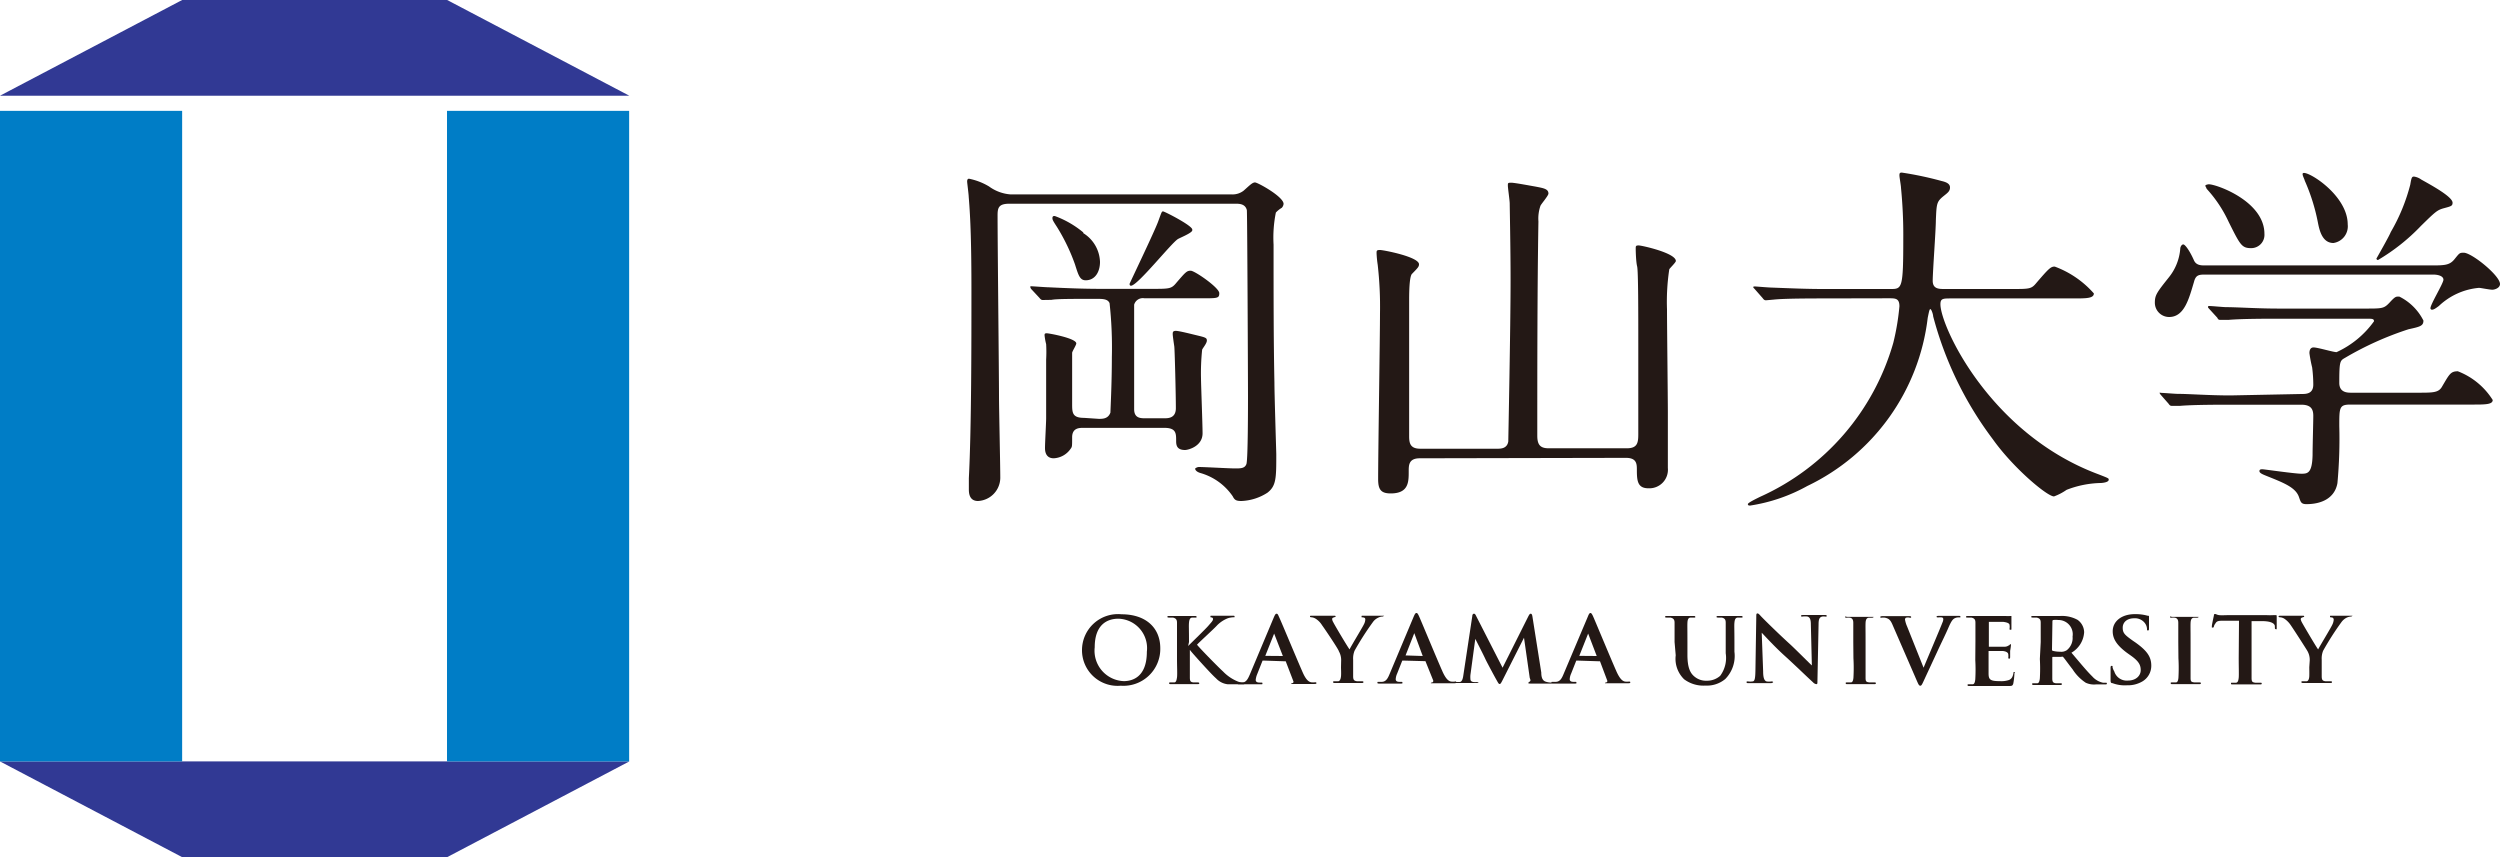
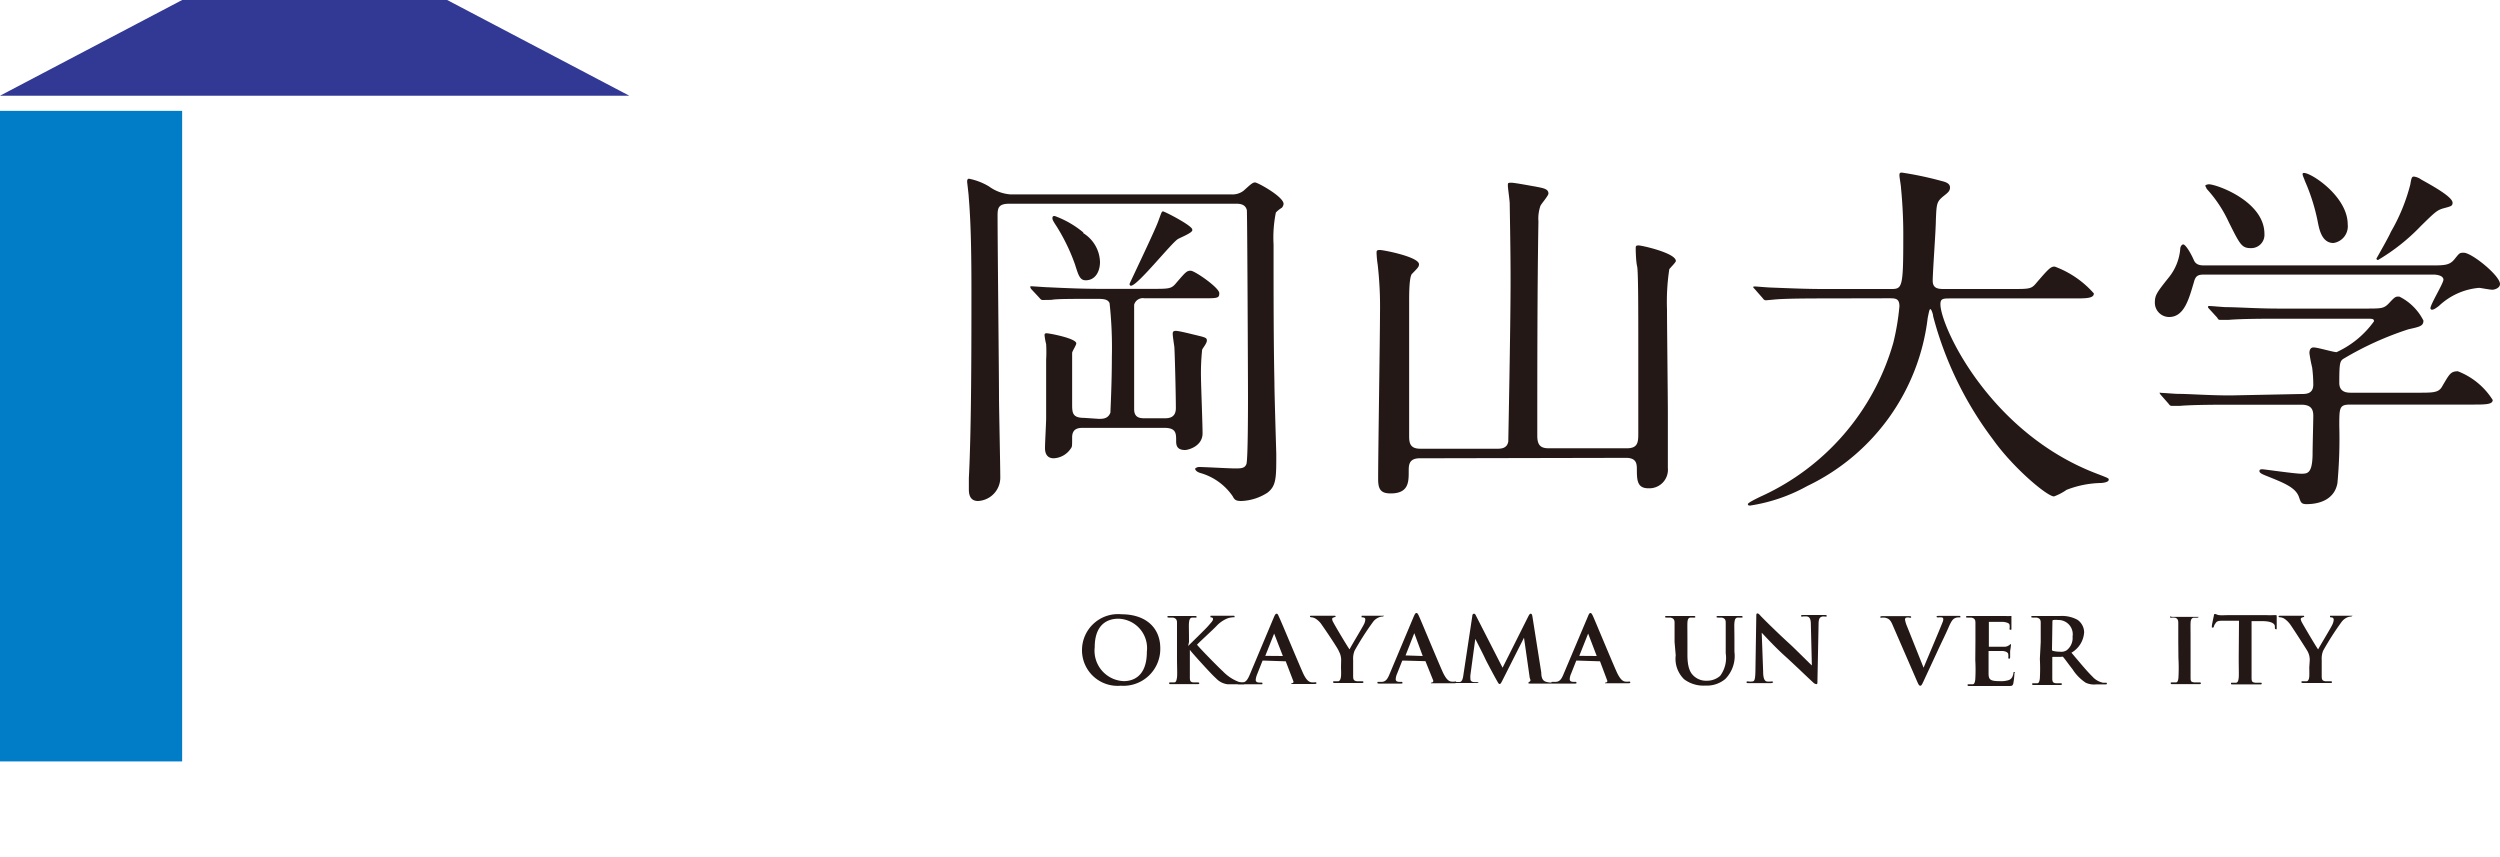
<svg xmlns="http://www.w3.org/2000/svg" id="レイヤー_1" data-name="レイヤー 1" width="175" height="60" viewBox="0 0 175 60">
  <defs>
    <style>.cls-1{fill:#313994;}.cls-2{fill:#007dc6;}.cls-3{fill:#231815;}</style>
  </defs>
  <polygon class="cls-1" points="12.75 0 0 6.7 44.05 6.7 31.3 0 12.75 0" />
-   <polygon class="cls-1" points="12.75 60 0 53.3 44.05 53.3 31.3 60 12.75 60" />
-   <rect class="cls-2" x="31.29" y="7.76" width="12.75" height="45.54" />
  <rect class="cls-2" y="7.76" width="12.75" height="45.54" />
  <path class="cls-3" d="M86.24,13.61a1.27,1.27,0,0,0,.81-.26c.4-.35.61-.58.8-.58s2,1,2,1.5a.45.45,0,0,1-.13.28,1.78,1.78,0,0,0-.41.33,8.87,8.87,0,0,0-.16,2.25c0,3.79,0,6.65.06,9.67,0,.79.13,4.9.13,5,0,1.67,0,2.21-.62,2.69a3.6,3.6,0,0,1-1.82.58c-.37,0-.48-.07-.61-.33a4.1,4.1,0,0,0-2.23-1.62c-.37-.1-.4-.28-.4-.31s.14-.12.27-.12c.38,0,2.12.1,2.52.1s.69,0,.8-.31.11-4.11.11-4.77c0-1-.05-12.84-.08-13-.11-.45-.54-.45-.81-.45H70.66c-.75,0-.83.28-.83.81,0,2,.1,11.19.1,12.69,0,.81.09,4.82.09,5.71a1.64,1.64,0,0,1-1.56,1.6c-.64,0-.64-.61-.64-.84,0-.05,0-.36,0-.76C68,30,68,24.11,68,20.31c0-3.1-.06-5-.19-6.53,0-.15-.11-1-.11-1.06s0-.21.13-.21a4.4,4.4,0,0,1,1.4.54,2.91,2.91,0,0,0,1.53.56ZM76.92,29.32c.27,0,.65,0,.81-.44,0-.15.1-2,.1-3.88a28.49,28.49,0,0,0-.16-3.78c-.13-.3-.48-.3-.93-.3-1.8,0-2.79,0-3.14.07L73,21c-.11,0-.16-.05-.24-.15l-.54-.58a.33.33,0,0,1-.1-.18c0-.05,0-.05.1-.05s1,.07,1.18.07c1.23.06,2.41.11,3.67.11h3.56c1.24,0,1.37,0,1.72-.43.64-.74.72-.84,1-.84s2,1.19,2,1.57-.13.36-1.39.36H80.11a.63.63,0,0,0-.72.45c0,.21,0,3.1,0,3.58,0,.66,0,3.38,0,3.73,0,.64.45.64.8.64h1.29c.29,0,.83,0,.83-.71,0-1-.08-4.12-.11-4.32s-.11-.74-.11-.86,0-.23.22-.23,1.12.23,1.33.28c.75.18.84.2.84.4s-.3.54-.33.64a15.83,15.83,0,0,0-.08,2c0,.4.11,3.24.11,3.85,0,.91-1,1.17-1.23,1.17-.59,0-.62-.36-.62-.64,0-.53,0-.91-.83-.91H75.83c-.27,0-.78,0-.78.66s0,.66-.11.81a1.52,1.52,0,0,1-1.18.66c-.61,0-.61-.58-.61-.73,0-.33.08-1.78.08-2.06,0-.68,0-1.57,0-4.11a9.56,9.56,0,0,0,0-1.09,4.34,4.34,0,0,1-.11-.61c0-.1,0-.15.16-.15s2.06.35,2.06.71c0,.12-.29.56-.29.66,0,.43,0,2.92,0,3.55s0,1,.83,1Zm-1.09-13A2.46,2.46,0,0,1,77,18.33c0,.71-.35,1.29-1,1.29-.41,0-.51-.35-.75-1.11a13.49,13.49,0,0,0-1.26-2.62c-.3-.46-.32-.51-.32-.63s.08-.16.19-.13A6.75,6.75,0,0,1,75.83,16.27Zm7.63-.2c0,.18-.83.51-1,.61C82,17,79.63,20,79.17,20c-.1,0-.1-.1-.1-.13s1.74-3.65,2-4.36.25-.71.35-.71S83.46,15.79,83.46,16.07Z" />
  <path class="cls-3" d="M99.39,32.08c-.78,0-.78.48-.78.92,0,.73,0,1.54-1.26,1.54-.69,0-.88-.28-.88-1,0-1.83.13-10,.13-11.62a26,26,0,0,0-.16-3.38,7.4,7.4,0,0,1-.08-.81c0-.18,0-.23.24-.23s2.73.48,2.73,1c0,.17-.08.25-.48.66-.21.17-.21,1.44-.21,1.92,0,1.5,0,8.1,0,9.45,0,.5.08.88.78.88h5.4c.22,0,.68,0,.76-.51,0-.15.16-8,.16-11.29,0-2.26-.06-5.12-.06-5.35s-.13-1.09-.13-1.27,0-.2.24-.2,1.39.22,1.69.27c.56.11.91.16.91.49,0,.15-.51.73-.56.86a2.72,2.72,0,0,0-.14,1.09c-.08,4.7-.08,10.73-.08,15,0,.65.22.88.8.88h5.47c.75,0,.8-.4.8-1,0-1,0-5.43,0-6.32,0-2.18,0-5.1-.08-5.41s-.1-1.06-.1-1.24,0-.23.21-.23,2.6.53,2.6,1.09c0,.1-.43.51-.46.58a15.15,15.15,0,0,0-.16,2.8c0,1.14.06,6.21.06,7.26,0,.6,0,3.32,0,3.85a1.3,1.3,0,0,1-1.36,1.42c-.78,0-.81-.55-.81-1.34,0-.41-.05-.79-.77-.79Z" />
  <path class="cls-3" d="M127.55,20.89c-2.35,0-3.1.05-3.37.08l-.56.05c-.11,0-.16-.05-.24-.16l-.51-.58c-.11-.13-.14-.13-.14-.18s.06-.05.11-.05,1,.08,1.18.08c1.31.05,2.41.1,3.67.1h4.63c.83,0,.91,0,.91-3.58a33.59,33.59,0,0,0-.16-3.5c0-.15-.11-.74-.11-.86s0-.21.16-.21a23.71,23.71,0,0,1,2.79.59c.35.08.59.2.59.45s-.14.36-.43.59c-.51.41-.51.53-.56,1.72,0,.66-.22,3.61-.22,4.22s.48.58.91.58h4.64c1.23,0,1.36,0,1.71-.43.86-1,1-1.14,1.28-1.14a6.78,6.78,0,0,1,2.74,1.88c0,.35-.54.35-1.42.35H136.6c-.59,0-.77,0-.77.41,0,1.54,3.48,9.08,11.06,11.9.72.28.72.28.72.38s-.13.2-.54.23a6.93,6.93,0,0,0-2.41.48,3.89,3.89,0,0,1-.88.46c-.48,0-2.86-2-4.28-4a24.77,24.77,0,0,1-4.18-8.61c0-.15-.13-.5-.19-.5s-.08.07-.19.61a15,15,0,0,1-8.43,11.77,11.92,11.92,0,0,1-4,1.37c-.06,0-.16,0-.16-.1s.59-.38.85-.51A16.91,16.91,0,0,0,132.53,24a17,17,0,0,0,.43-2.56c0-.56-.29-.56-.72-.56Z" />
  <path class="cls-3" d="M170.1,18.58c1,0,1.36,0,1.71-.43s.35-.46.65-.46c.56,0,2.54,1.6,2.54,2.19,0,.27-.35.4-.54.4s-.82-.13-.93-.13a4.67,4.67,0,0,0-2.81,1.27c-.22.16-.35.26-.49.26a.11.11,0,0,1-.1-.1c0-.28.91-1.75.91-2s-.35-.36-.73-.36H154.43c-.48,0-.72,0-.85.51-.35,1.17-.67,2.46-1.74,2.46a1,1,0,0,1-1-1c0-.53.13-.71,1-1.8a3.65,3.65,0,0,0,.78-2c0-.08.08-.28.21-.28s.46.46.75,1.12c.16.35.51.35.78.35Zm-9,9c.32,0,.83,0,.83-.66a9.67,9.67,0,0,0-.08-1.2,9.07,9.07,0,0,1-.19-1c0-.07,0-.4.29-.4s1.37.33,1.61.33a6.59,6.59,0,0,0,2.62-2.16c0-.18-.13-.18-.51-.18h-6.29c-.64,0-2.46,0-3.37.08l-.59,0c-.08,0-.14,0-.21-.15l-.54-.59c-.11-.12-.11-.12-.11-.17s.05-.06.08-.06c.19,0,1,.08,1.18.08.78,0,2.17.1,3.7.1h6.05c1.2,0,1.31,0,1.71-.43s.43-.41.67-.41a3.76,3.76,0,0,1,1.69,1.68c0,.38-.24.43-1.05.61a22.22,22.22,0,0,0-4.44,2c-.35.2-.4.23-.4,1.75,0,.69.58.69.85.69h4.64c1.09,0,1.47,0,1.71-.44.51-.86.59-1.06,1.1-1.06A5,5,0,0,1,174.49,28c0,.32-.53.32-1.42.32h-8.54c-.78,0-.78.21-.78,1.5a33.67,33.67,0,0,1-.13,4c-.19,1.06-1.12,1.47-2.17,1.47-.37,0-.4-.15-.51-.46-.21-.68-1-1-2.17-1.47-.32-.13-.61-.23-.61-.38s.16-.13.24-.13,2.25.31,2.68.31.77,0,.8-1.3c0-.56.05-2.36.05-2.74s-.08-.79-.83-.79H156c-.64,0-2.46,0-3.4.08l-.56,0c-.08,0-.14,0-.24-.15l-.51-.58c-.11-.13-.11-.13-.11-.18s.05,0,.08,0c.19,0,1,.07,1.18.07.78,0,2.17.11,3.7.11ZM154.62,12.9c.54,0,3.89,1.19,3.89,3.47a.93.93,0,0,1-.92,1c-.67,0-.77-.21-1.58-1.83a9,9,0,0,0-1.55-2.33c0-.06-.11-.18-.08-.23S154.57,12.9,154.62,12.9Zm9.72,2.81a1.18,1.18,0,0,1-1,1.3c-.83,0-1-1-1.1-1.5a13.54,13.54,0,0,0-.91-2.87c0-.07-.21-.43-.13-.51C161.45,11.88,164.34,13.63,164.34,15.71Zm7.34-1.52c0,.23-.11.25-.59.38s-.59.23-1.63,1.25a13.87,13.87,0,0,1-3,2.38.11.11,0,0,1-.11-.1s.94-1.65,1-1.85a13,13,0,0,0,1.37-3.33c.08-.48.11-.56.26-.56a1.15,1.15,0,0,1,.51.21C170.26,13,171.68,13.78,171.68,14.19Z" />
  <path class="cls-3" d="M75.74,45.5A2.52,2.52,0,0,1,78.51,43c1.67,0,2.71.92,2.71,2.38A2.58,2.58,0,0,1,78.45,48,2.49,2.49,0,0,1,75.74,45.5Zm4.54.12a2.06,2.06,0,0,0-2-2.31c-.77,0-1.65.41-1.65,2a2.13,2.13,0,0,0,2.06,2.37C79.2,47.67,80.28,47.46,80.28,45.62Z" />
  <path class="cls-3" d="M83.17,45.22h0c.23-.23,1.21-1.18,1.4-1.4s.34-.37.34-.47a.11.11,0,0,0-.1-.13c-.06,0-.08,0-.08-.06s0-.06.1-.06l.7,0,.78,0c.07,0,.11,0,.11.06s0,.05-.1.05a1.47,1.47,0,0,0-.38.07,2.19,2.19,0,0,0-.73.48C85,44,84,44.9,83.79,45.13c.24.3,1.56,1.64,1.82,1.87a3,3,0,0,0,1,.69,1.07,1.07,0,0,0,.41.09s.09,0,.09.06,0,.06-.16.06h-1a1.31,1.31,0,0,1-.83-.42c-.29-.24-1.61-1.71-1.75-1.89l-.08-.1h0v.58c0,.58,0,1.08,0,1.36s.07.31.24.34l.33,0s.09,0,.09.06-.06.06-.13.06l-1,0-.84,0c-.09,0-.14,0-.14-.06s0-.06.11-.06l.24,0c.14,0,.17-.16.2-.35s0-.77,0-1.35V44.94c0-1,0-1.14,0-1.35s-.07-.31-.29-.36l-.26,0c-.08,0-.12,0-.12-.05s0-.06.15-.06l.94,0,.81,0c.09,0,.14,0,.14.06s0,.05-.09.05l-.19,0c-.18,0-.23.14-.25.36s0,.38,0,1.35Z" />
  <path class="cls-3" d="M88.44,46.24s0,0-.06,0L88,47.2a1.38,1.38,0,0,0-.1.39c0,.11.06.19.27.19h.1c.08,0,.1,0,.1.06s0,.06-.11.06l-.71,0-.79,0c-.09,0-.13,0-.13-.06s0-.06.08-.06h.21c.31,0,.43-.25.57-.57l1.68-4c.08-.18.12-.25.19-.25s.1.06.16.2c.17.35,1.24,2.94,1.67,3.91.25.57.45.66.59.69a1.42,1.42,0,0,0,.28,0c.05,0,.09,0,.09.06s-.06.06-.31.06H90.58c-.12,0-.2,0-.2,0s0-.06.09-.06a.1.1,0,0,0,.06-.15L90,46.29s0,0-.07,0Zm1.36-.32s0,0,0,0l-.61-1.57s0-.06,0-.06,0,0,0,.06l-.62,1.56s0,0,0,0Z" />
  <path class="cls-3" d="M93.88,46.25a1.23,1.23,0,0,0-.16-.66c0-.1-.94-1.5-1.18-1.83a1.41,1.41,0,0,0-.46-.46.65.65,0,0,0-.28-.09s-.1,0-.1-.05,0-.06.13-.06l.84,0,.72,0c.06,0,.1,0,.1.06s0,0-.15.07a.11.11,0,0,0-.09.11.54.54,0,0,0,.08.22c.09.19,1,1.72,1.14,1.9.06-.16.91-1.55,1-1.75a.79.79,0,0,0,.1-.33c0-.07,0-.14-.15-.16s-.11,0-.11-.06,0-.06.11-.06l.63,0,.72,0c.07,0,.12,0,.12,0s-.06.06-.13.06a.71.71,0,0,0-.29.08.93.93,0,0,0-.37.31,20,20,0,0,0-1.28,2,1.46,1.46,0,0,0-.1.63v.53c0,.1,0,.36,0,.63s.08.32.28.35l.33,0c.07,0,.11,0,.11.06s-.06.06-.14.06l-1,0-.84,0c-.09,0-.14,0-.14-.06s0-.06.1-.06l.24,0c.13,0,.19-.16.21-.35s0-.53,0-.63Z" />
  <path class="cls-3" d="M98.22,46.24s0,0-.06,0l-.36.91a1.1,1.1,0,0,0-.1.39c0,.11.06.19.26.19h.1c.09,0,.11,0,.11.06s0,.06-.12.06l-.71,0-.79,0c-.09,0-.13,0-.13-.06s0-.06.08-.06h.21c.31,0,.44-.25.57-.57l1.68-4c.08-.18.12-.25.19-.25s.1.06.17.2c.16.35,1.23,2.94,1.66,3.91.26.57.45.66.59.69a1.42,1.42,0,0,0,.28,0c.05,0,.09,0,.09.06s-.06.06-.31.06h-1.27c-.12,0-.2,0-.2,0s0-.06.1-.06a.11.11,0,0,0,.06-.15l-.54-1.34s0,0-.07,0Zm1.37-.32s0,0,0,0L99,44.32s0-.06,0-.06,0,0,0,.06l-.61,1.56s0,0,0,0Z" />
  <path class="cls-3" d="M103.06,43.13c0-.11.06-.17.11-.17s.09,0,.18.2l1.83,3.58L107,43.11c.06-.1.09-.15.15-.15s.1.06.12.2l.62,3.92c0,.4.12.58.32.64a1.32,1.32,0,0,0,.42.06c.06,0,.1,0,.1,0s-.08.07-.17.07-1.09,0-1.36,0-.2,0-.2-.07,0,0,.08-.07.06-.09,0-.27l-.4-2.8h0l-1.46,2.89c-.15.3-.18.35-.25.35s-.12-.12-.23-.31-.69-1.27-.77-1.45-.46-.93-.7-1.4h0l-.34,2.52a1.62,1.62,0,0,0,0,.3c0,.12.08.18.2.2a1.06,1.06,0,0,0,.28,0s.1,0,.1,0-.06.07-.16.07l-.7,0-.67,0c-.07,0-.12,0-.12-.07s0,0,.11,0h.2c.19,0,.24-.29.27-.51Z" />
  <path class="cls-3" d="M110.4,46.24s-.05,0-.06,0l-.36.91a1.1,1.1,0,0,0-.1.39c0,.11.06.19.27.19h.1c.08,0,.1,0,.1.06s0,.06-.12.06l-.71,0-.79,0c-.08,0-.13,0-.13-.06s0-.06.08-.06h.21c.31,0,.44-.25.57-.57l1.69-4c.07-.18.12-.25.18-.25s.1.06.17.2c.16.35,1.23,2.94,1.66,3.91.26.57.45.66.59.69a1.42,1.42,0,0,0,.28,0c.06,0,.09,0,.09.06s-.06.06-.31.06h-1.26c-.12,0-.2,0-.2,0s0-.06.09-.06a.1.1,0,0,0,.06-.15L112,46.29s0,0-.06,0Zm1.37-.32s0,0,0,0l-.6-1.57s0-.06,0-.06,0,0,0,.06l-.62,1.56s0,0,0,0Z" />
  <path class="cls-3" d="M117.22,44.94c0-1,0-1.14,0-1.35s-.07-.31-.29-.36l-.26,0c-.07,0-.11,0-.11-.05s0-.06.14-.06l1,0,.82,0c.1,0,.15,0,.15.06s0,.05-.11.05l-.2,0c-.18,0-.23.14-.24.36s0,.38,0,1.35v.89c0,.92.2,1.31.53,1.56a1.25,1.25,0,0,0,.83.26,1.38,1.38,0,0,0,.93-.34,2.1,2.1,0,0,0,.39-1.58v-.79c0-1,0-1.14,0-1.35s-.06-.31-.28-.36l-.24,0c-.08,0-.12,0-.12-.05s0-.06.14-.06l.77,0,.77,0c.09,0,.14,0,.14.06s0,.05-.12.05l-.2,0c-.18,0-.23.14-.25.36s0,.38,0,1.35v.68a2.3,2.3,0,0,1-.64,1.91,2,2,0,0,1-1.39.46,2.25,2.25,0,0,1-1.49-.44,2,2,0,0,1-.59-1.68Z" />
  <path class="cls-3" d="M123.42,47c0,.49.1.66.24.7a1,1,0,0,0,.34,0q.12,0,.12.06s-.06.06-.16.06c-.43,0-.7,0-.83,0l-.72,0c-.09,0-.15,0-.15-.06s0-.06.11-.06a1,1,0,0,0,.3,0c.17,0,.2-.23.21-.78l.06-3.76c0-.13,0-.22.08-.22s.14.08.25.2,1.1,1.11,2.08,2c.46.43,1.36,1.34,1.48,1.44h0l-.07-2.85c0-.38-.07-.51-.23-.57a1.08,1.08,0,0,0-.35,0c-.08,0-.11,0-.11-.05s.08-.06.18-.06l.81,0,.65,0c.09,0,.16,0,.16.06s0,.05-.12.05a.71.71,0,0,0-.2,0c-.19.05-.25.19-.25.54l-.08,4c0,.14,0,.19-.08.19a.39.39,0,0,1-.23-.13c-.42-.38-1.28-1.22-2-1.87s-1.47-1.48-1.59-1.6h0Z" />
-   <path class="cls-3" d="M129.73,44.94c0-1,0-1.14,0-1.35s-.08-.32-.22-.35a1.07,1.07,0,0,0-.25,0c-.07,0-.1,0-.1-.06s.05,0,.16,0l.87,0,.82,0c.08,0,.14,0,.14,0s0,.06-.11.06l-.2,0c-.18,0-.24.14-.25.36s0,.38,0,1.35v1.12c0,.61,0,1.12,0,1.39s.07.28.27.31l.34,0c.08,0,.11,0,.11.06s-.05.06-.13.06l-1,0-.85,0c-.08,0-.13,0-.13-.06s0-.06.11-.06l.24,0c.13,0,.17-.13.19-.32a12.23,12.23,0,0,0,0-1.38Z" />
  <path class="cls-3" d="M132.47,43.72c-.15-.35-.27-.42-.51-.48a.9.9,0,0,0-.26,0c-.06,0-.08,0-.08-.05s.08-.06.18-.06l1,0,.82,0c.08,0,.16,0,.16.06s0,.05-.1.05a.46.46,0,0,0-.26,0,.14.14,0,0,0-.07.13,2,2,0,0,0,.15.49l1.15,2.88h0c.29-.7,1.16-2.74,1.32-3.16a.6.6,0,0,0,.06-.23.12.12,0,0,0-.09-.13,1.15,1.15,0,0,0-.26,0c-.06,0-.12,0-.12-.05s.06-.06.19-.06l.7,0,.63,0c.09,0,.15,0,.15.06s0,.05-.11.05a.58.58,0,0,0-.33.08c-.09.06-.19.16-.37.57-.26.6-.44.94-.8,1.72l-.9,1.94c-.17.37-.21.47-.3.47s-.13-.09-.26-.39Z" />
  <path class="cls-3" d="M138.28,44.94c0-1,0-1.14,0-1.35s-.06-.31-.29-.36l-.26,0c-.07,0-.11,0-.11-.05s.05-.06.15-.06h2.64a1.55,1.55,0,0,0,.29,0l.1,0s0,0,0,.06,0,.12,0,.41c0,.06,0,.34,0,.42s0,.07-.07.07-.06,0-.06-.09a.7.7,0,0,0,0-.23c0-.11-.12-.19-.45-.23l-1,0s0,0,0,.06v1.61s0,.07,0,.07.92,0,1.07,0a.49.49,0,0,0,.32-.09c.05,0,.08-.08.11-.08s.05,0,.05,0,0,.14-.06.46c0,.13,0,.38,0,.42s0,.13-.07.13a.06.06,0,0,1-.06-.06.93.93,0,0,0,0-.23c0-.13-.13-.22-.38-.25l-1,0s0,0,0,.07v.5c0,.21,0,.8,0,1,0,.44.12.54.8.54a1.68,1.68,0,0,0,.63-.08c.18-.08.26-.21.31-.47,0-.07,0-.09.07-.09s0,.05,0,.11a5,5,0,0,1-.08.7c-.05.17-.11.17-.36.17l-1.16,0-.7,0h-.85c-.08,0-.13,0-.13-.06s0-.06.11-.06l.24,0c.13,0,.17-.16.19-.35a12,12,0,0,0,0-1.35Z" />
  <path class="cls-3" d="M142.85,44.94c0-1,0-1.14,0-1.35s-.06-.31-.29-.36l-.26,0c-.07,0-.11,0-.11-.05s0-.06.15-.06l.92,0,.94,0a2.27,2.27,0,0,1,1.23.27,1.09,1.09,0,0,1,.46.87,1.78,1.78,0,0,1-.89,1.43c.6.7,1.06,1.27,1.46,1.66a1.37,1.37,0,0,0,.75.44h.19c.05,0,.08,0,.08.06s-.05.06-.13.06h-.64a1.39,1.39,0,0,1-.71-.12,3.14,3.14,0,0,1-.92-.94c-.27-.34-.58-.78-.67-.87a.13.13,0,0,0-.12,0h-.58s-.05,0-.05.05v.09c0,.59,0,1.09,0,1.36s.06.32.26.35l.33,0c.05,0,.08,0,.08.06s-.05.06-.13.06l-1,0-.82,0c-.08,0-.13,0-.13-.06s0-.06.11-.06l.24,0c.13,0,.17-.16.19-.35a12,12,0,0,0,0-1.35Zm.79.5c0,.07,0,.1.06.12a2,2,0,0,0,.51.06.69.69,0,0,0,.47-.11,1.09,1.09,0,0,0,.4-.95,1,1,0,0,0-1-1.16,1.53,1.53,0,0,0-.35,0,.08.08,0,0,0-.06.09Z" />
-   <path class="cls-3" d="M147.87,47.82c-.11,0-.13-.07-.13-.21,0-.35,0-.73,0-.83s0-.17.08-.17.06.06.06.11A1,1,0,0,0,148,47a.91.91,0,0,0,.95.64c.61,0,.9-.38.9-.72s-.1-.6-.65-1l-.31-.22c-.74-.55-1-1-1-1.51,0-.7.62-1.2,1.55-1.2a3.1,3.1,0,0,1,.89.11c.07,0,.1,0,.1.07s0,.27,0,.77c0,.14,0,.19-.07.19s-.07,0-.07-.12a.74.74,0,0,0-.17-.42.87.87,0,0,0-.73-.31c-.5,0-.8.28-.8.66s.15.51.71.91l.19.13c.81.58,1.1,1,1.1,1.62a1.27,1.27,0,0,1-.64,1.11,2,2,0,0,1-1.06.26A2.45,2.45,0,0,1,147.87,47.82Z" />
  <path class="cls-3" d="M152.48,44.94c0-1,0-1.14,0-1.35s-.08-.32-.23-.35a.93.93,0,0,0-.24,0c-.06,0-.11,0-.11-.06s.06,0,.17,0l.87,0,.81,0c.09,0,.15,0,.15,0s0,.06-.11.06l-.2,0c-.18,0-.24.14-.25.36s0,.38,0,1.35v1.12c0,.61,0,1.12,0,1.39s.07.28.27.31l.34,0c.08,0,.11,0,.11.06s-.05.06-.13.06l-1,0-.85,0c-.08,0-.13,0-.13-.06s0-.06.11-.06l.24,0c.13,0,.17-.13.19-.32a12.23,12.23,0,0,0,0-1.38Z" />
  <path class="cls-3" d="M156.73,43.45l-1,0c-.39,0-.55,0-.65.19a.55.55,0,0,0-.11.22s0,.07-.08.07-.06,0-.06-.1.13-.68.14-.73,0-.12.08-.12.13.06.29.08.45,0,.67,0h2.66a4,4,0,0,0,.46,0l.18,0c.05,0,.06,0,.06.14s0,.57,0,.74,0,.1-.06.1-.06,0-.07-.13v-.07c0-.16-.19-.34-.79-.36l-.84,0v2.61c0,.58,0,1.08,0,1.36s.06.31.26.34l.35,0c.07,0,.1,0,.1.06s-.05.06-.12.06l-1.06,0-.84,0c-.09,0-.13,0-.13-.06s0-.06.1-.06l.24,0c.14,0,.18-.16.2-.35s0-.77,0-1.35Z" />
  <path class="cls-3" d="M161.68,46.25a1.24,1.24,0,0,0-.15-.66c-.05-.1-.95-1.5-1.18-1.83a1.63,1.63,0,0,0-.46-.46.65.65,0,0,0-.29-.09s-.1,0-.1-.05.05-.06.13-.06l.84,0,.72,0c.07,0,.1,0,.1.06s0,0-.14.07a.12.12,0,0,0-.1.11.75.75,0,0,0,.08.22c.1.19,1,1.72,1.14,1.9.07-.16.92-1.55,1-1.75a.91.91,0,0,0,.09-.33.15.15,0,0,0-.14-.16c-.06,0-.12,0-.12-.06s0-.06.11-.06l.64,0,.71,0c.08,0,.12,0,.12,0s-.05.06-.13.06a.8.8,0,0,0-.29.08,1,1,0,0,0-.36.31,20,20,0,0,0-1.28,2,1.46,1.46,0,0,0-.1.63v.53c0,.1,0,.36,0,.63s.07.32.27.35l.34,0c.07,0,.11,0,.11.06s-.06.06-.15.06l-1,0-.84,0c-.09,0-.15,0-.15-.06s0-.06.11-.06l.24,0c.13,0,.19-.16.2-.35s0-.53,0-.63Z" />
</svg>